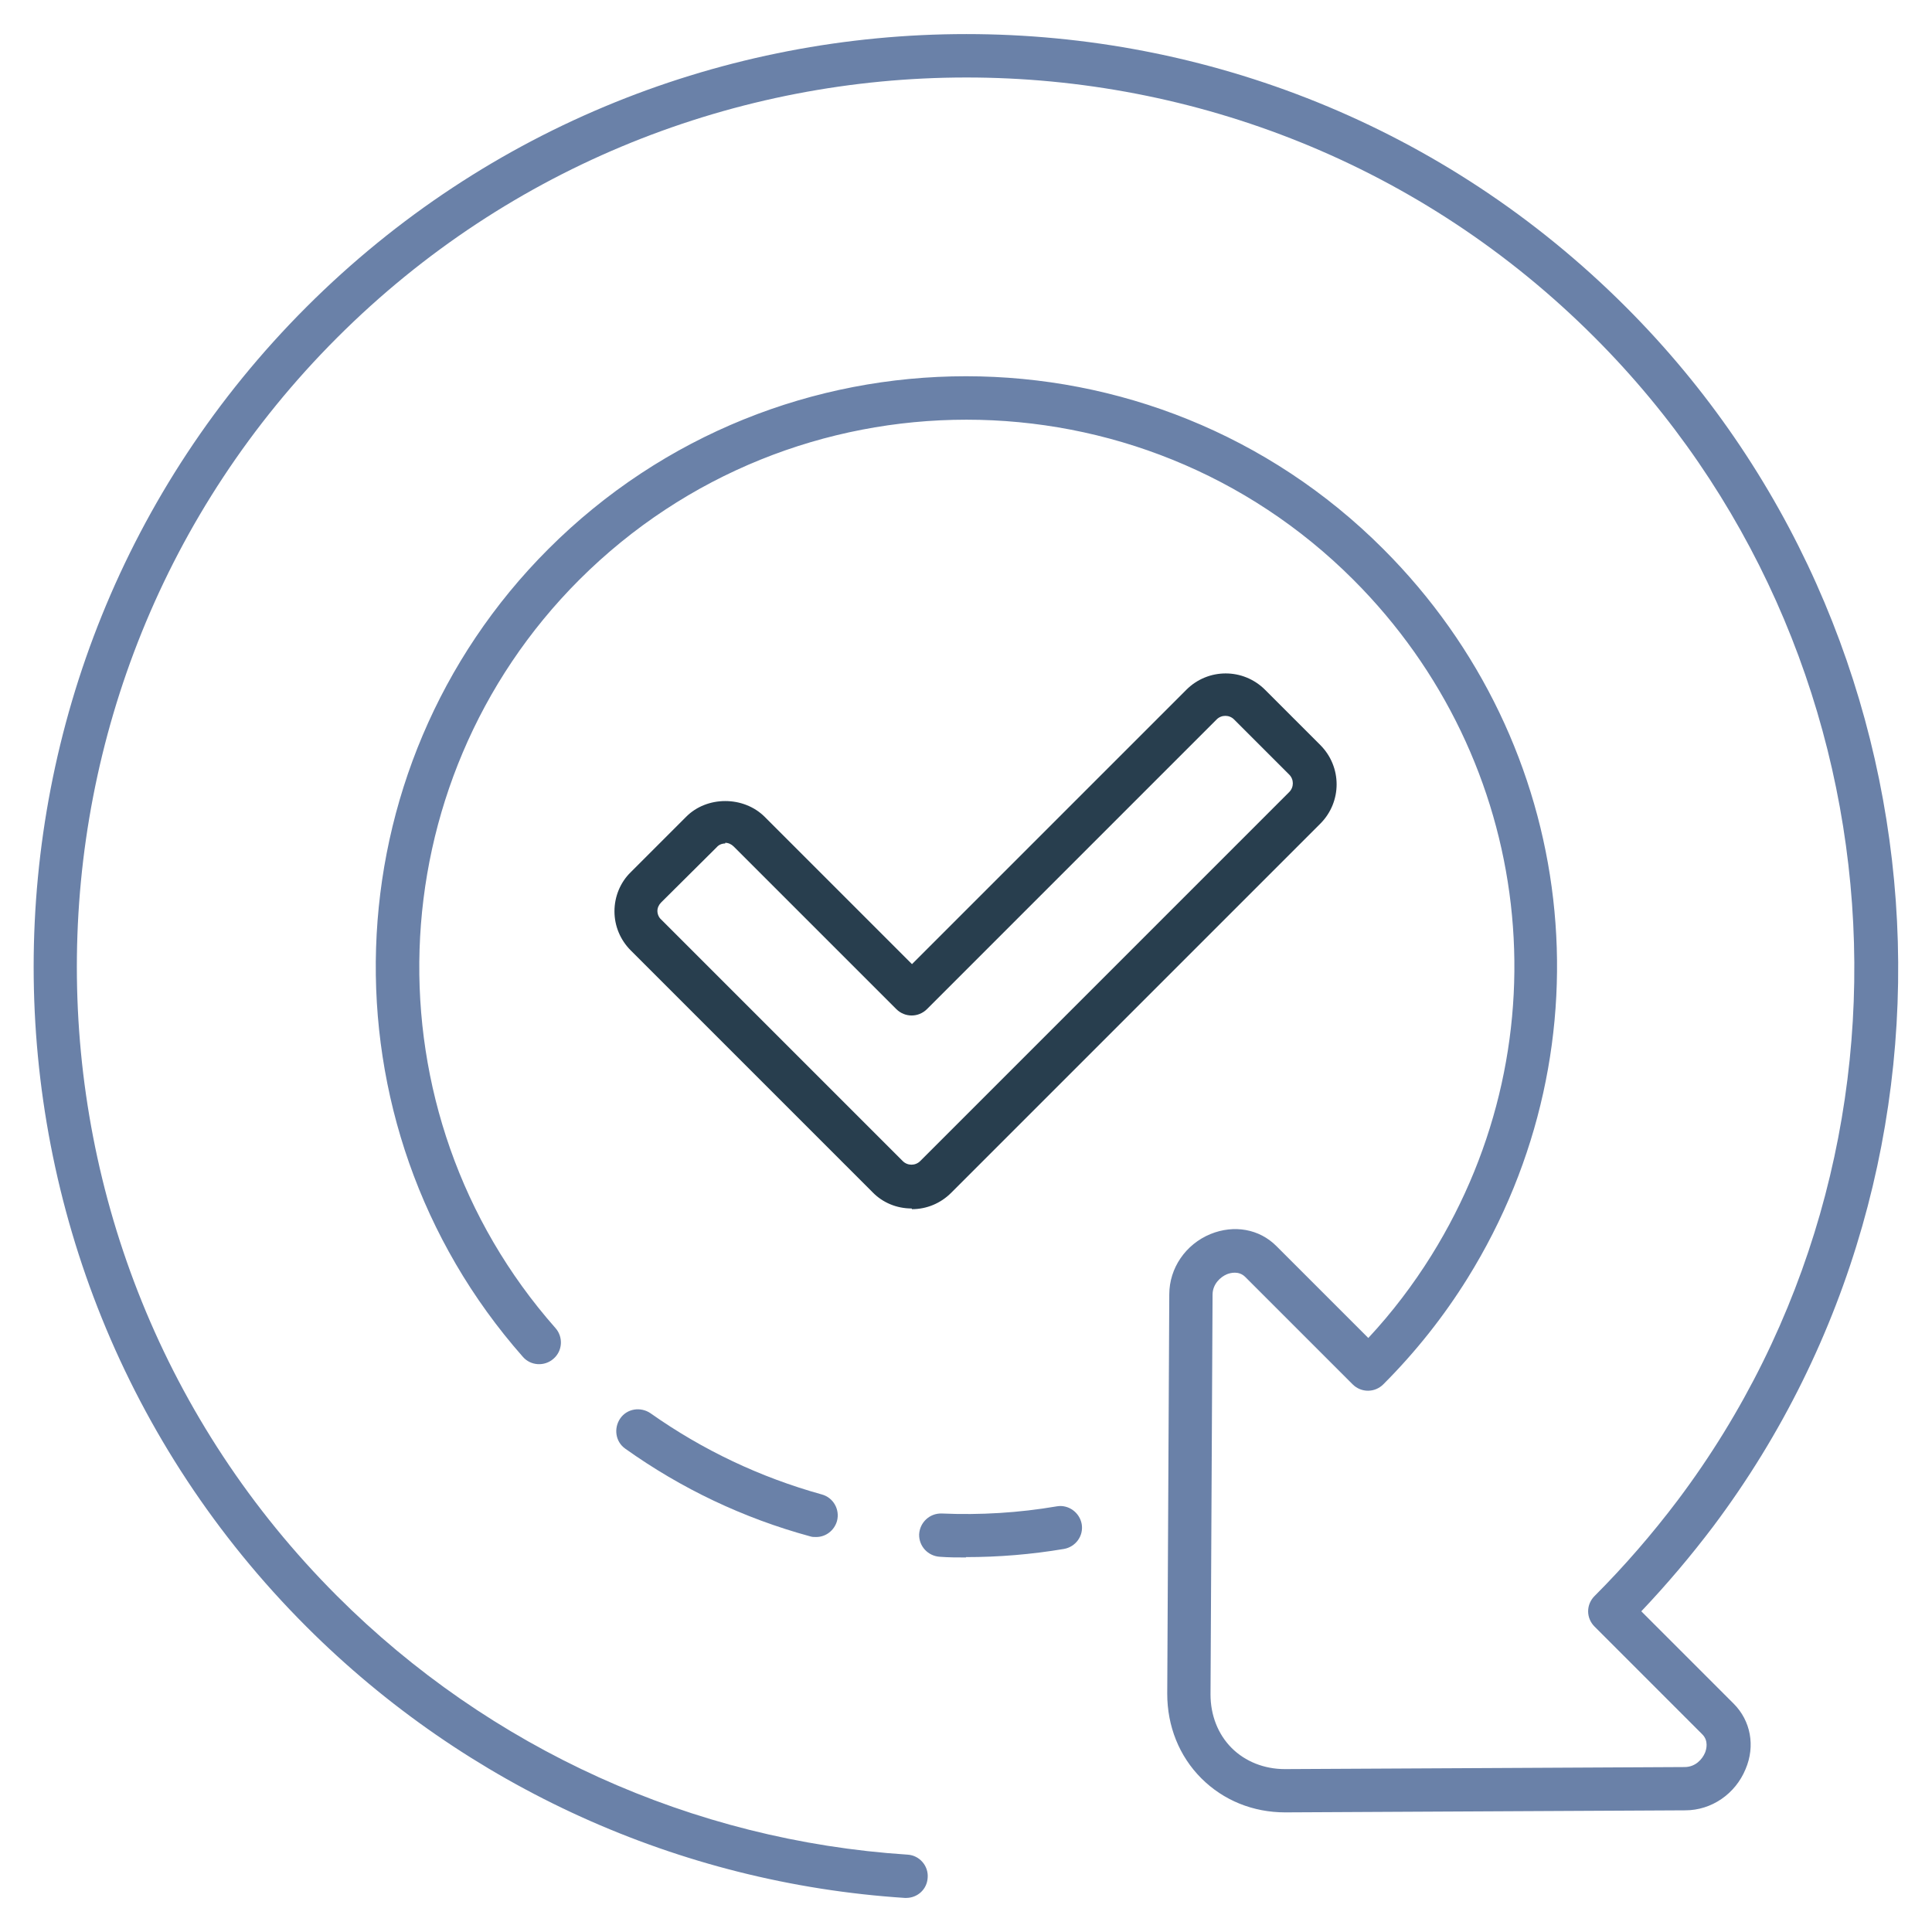
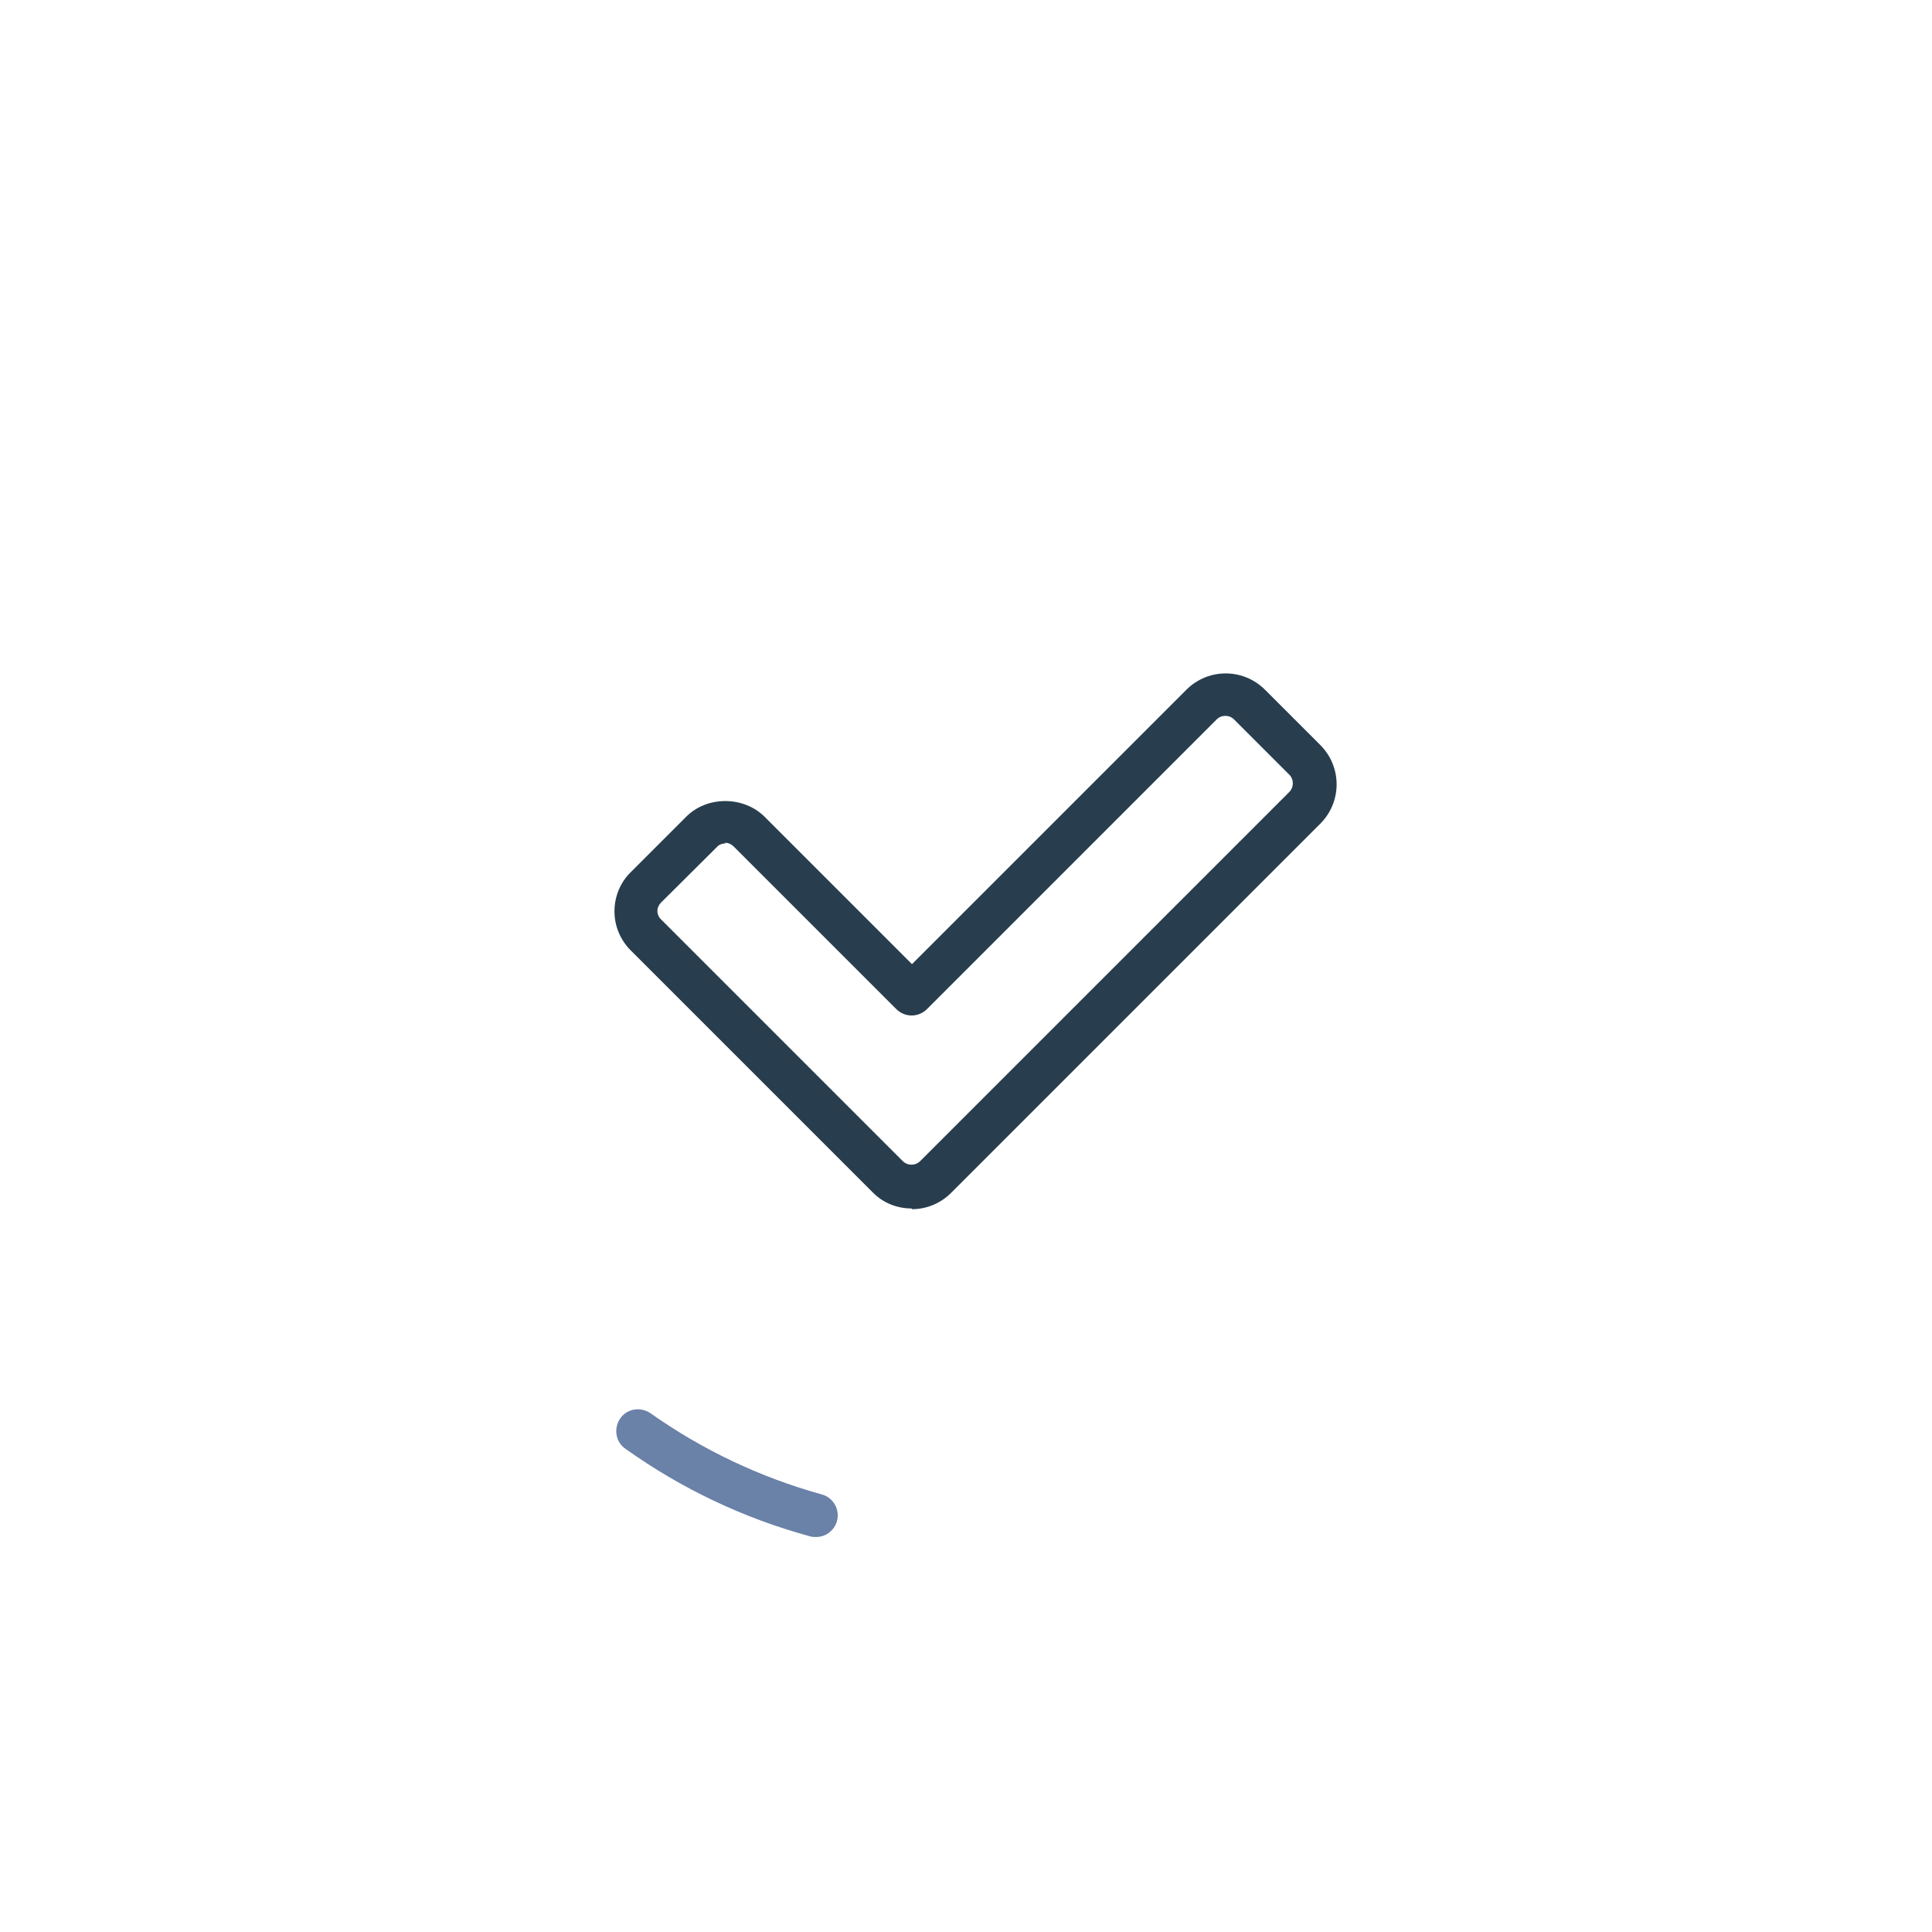
<svg xmlns="http://www.w3.org/2000/svg" id="_ĎŽÓť_1" viewBox="0 0 56.69 56.69">
  <defs>
    <style>.cls-1{fill:#283e4e;}.cls-1,.cls-2{stroke-width:0px;}.cls-2{fill:#6a81a8;}</style>
  </defs>
-   <path class="cls-2" d="M28.35,45.7c-.26,0-.51,0-.77-.02-.35-.02-.62-.31-.61-.66.02-.35.31-.62.66-.61,1.13.05,2.27-.02,3.38-.21.34-.06.67.18.73.52.06.35-.18.67-.52.73-.95.16-1.91.24-2.88.24Z" />
-   <path class="cls-2" d="M23.94,45.1c-.06,0-.11,0-.17-.02-1.95-.53-3.78-1.4-5.42-2.57-.29-.2-.35-.6-.15-.89.2-.29.6-.35.89-.15,1.53,1.08,3.22,1.88,5.02,2.38.34.09.54.44.45.78-.08.28-.33.47-.61.47Z" />
-   <path class="cls-2" d="M26.59,55.69s-.03,0-.04,0c-6.62-.43-12.86-3.26-17.56-7.96C-1.68,37.06-1.68,19.68,8.99,9.01c10.68-10.68,28.05-10.68,38.72,0,9.58,9.58,10.68,24.96,2.56,35.78-.65.86-1.36,1.7-2.11,2.49l2.71,2.71c.5.5.64,1.24.35,1.92-.3.73-1,1.21-1.77,1.21l-11.72.06h-.02c-.94,0-1.81-.35-2.46-1-.65-.65-1-1.53-1-2.48l.06-11.72c0-.77.48-1.47,1.21-1.77.69-.28,1.43-.15,1.93.35l2.7,2.7c.7-.75,1.32-1.57,1.85-2.42,3.96-6.36,3.02-14.52-2.29-19.83-6.26-6.26-16.44-6.26-22.71,0-5.98,5.98-6.29,15.63-.7,21.96.23.26.21.67-.06.9-.26.23-.67.21-.9-.06-6.03-6.84-5.7-17.25.75-23.7,6.76-6.76,17.75-6.76,24.5,0,5.73,5.73,6.74,14.53,2.47,21.4-.69,1.11-1.52,2.16-2.47,3.11-.25.25-.65.25-.9,0l-3.15-3.15c-.19-.19-.44-.12-.54-.08-.19.08-.42.29-.42.6l-.06,11.73c0,.61.22,1.17.62,1.57.4.4.96.62,1.56.62h.01l11.72-.06c.32,0,.52-.23.6-.42.04-.1.11-.35-.08-.54l-3.16-3.16c-.12-.12-.19-.28-.19-.45s.07-.33.19-.45c.88-.88,1.7-1.83,2.44-2.81,7.75-10.31,6.7-24.98-2.44-34.12C36.64-.27,20.07-.27,9.89,9.91-.29,20.09-.29,36.65,9.89,46.83c4.48,4.48,10.43,7.18,16.74,7.59.35.02.62.33.59.68-.02.34-.3.59-.63.59Z" />
+   <path class="cls-2" d="M23.94,45.1c-.06,0-.11,0-.17-.02-1.95-.53-3.78-1.4-5.42-2.57-.29-.2-.35-.6-.15-.89.2-.29.6-.35.89-.15,1.53,1.08,3.22,1.88,5.02,2.38.34.09.54.44.45.78-.08.28-.33.47-.61.47" />
  <path class="cls-1" d="M26.75,35.46c-.44,0-.85-.17-1.15-.48l-7.09-7.09c-.31-.31-.48-.72-.48-1.15s.17-.85.48-1.15l1.62-1.62c.61-.62,1.69-.62,2.31,0l4.32,4.32,8.05-8.05c.64-.64,1.67-.64,2.31,0l1.62,1.62c.64.64.64,1.67,0,2.31l-10.83,10.83c-.31.31-.72.48-1.15.48ZM21.28,24.75c-.1,0-.19.04-.25.11l-1.63,1.62c-.07.07-.11.16-.11.25s.04.19.11.25l7.09,7.09c.14.14.37.14.51,0l10.83-10.83c.14-.14.14-.37,0-.51l-1.62-1.62c-.14-.14-.37-.14-.51,0l-8.5,8.5c-.25.25-.65.25-.9,0l-4.77-4.77c-.07-.07-.16-.11-.25-.11Z" />
</svg>